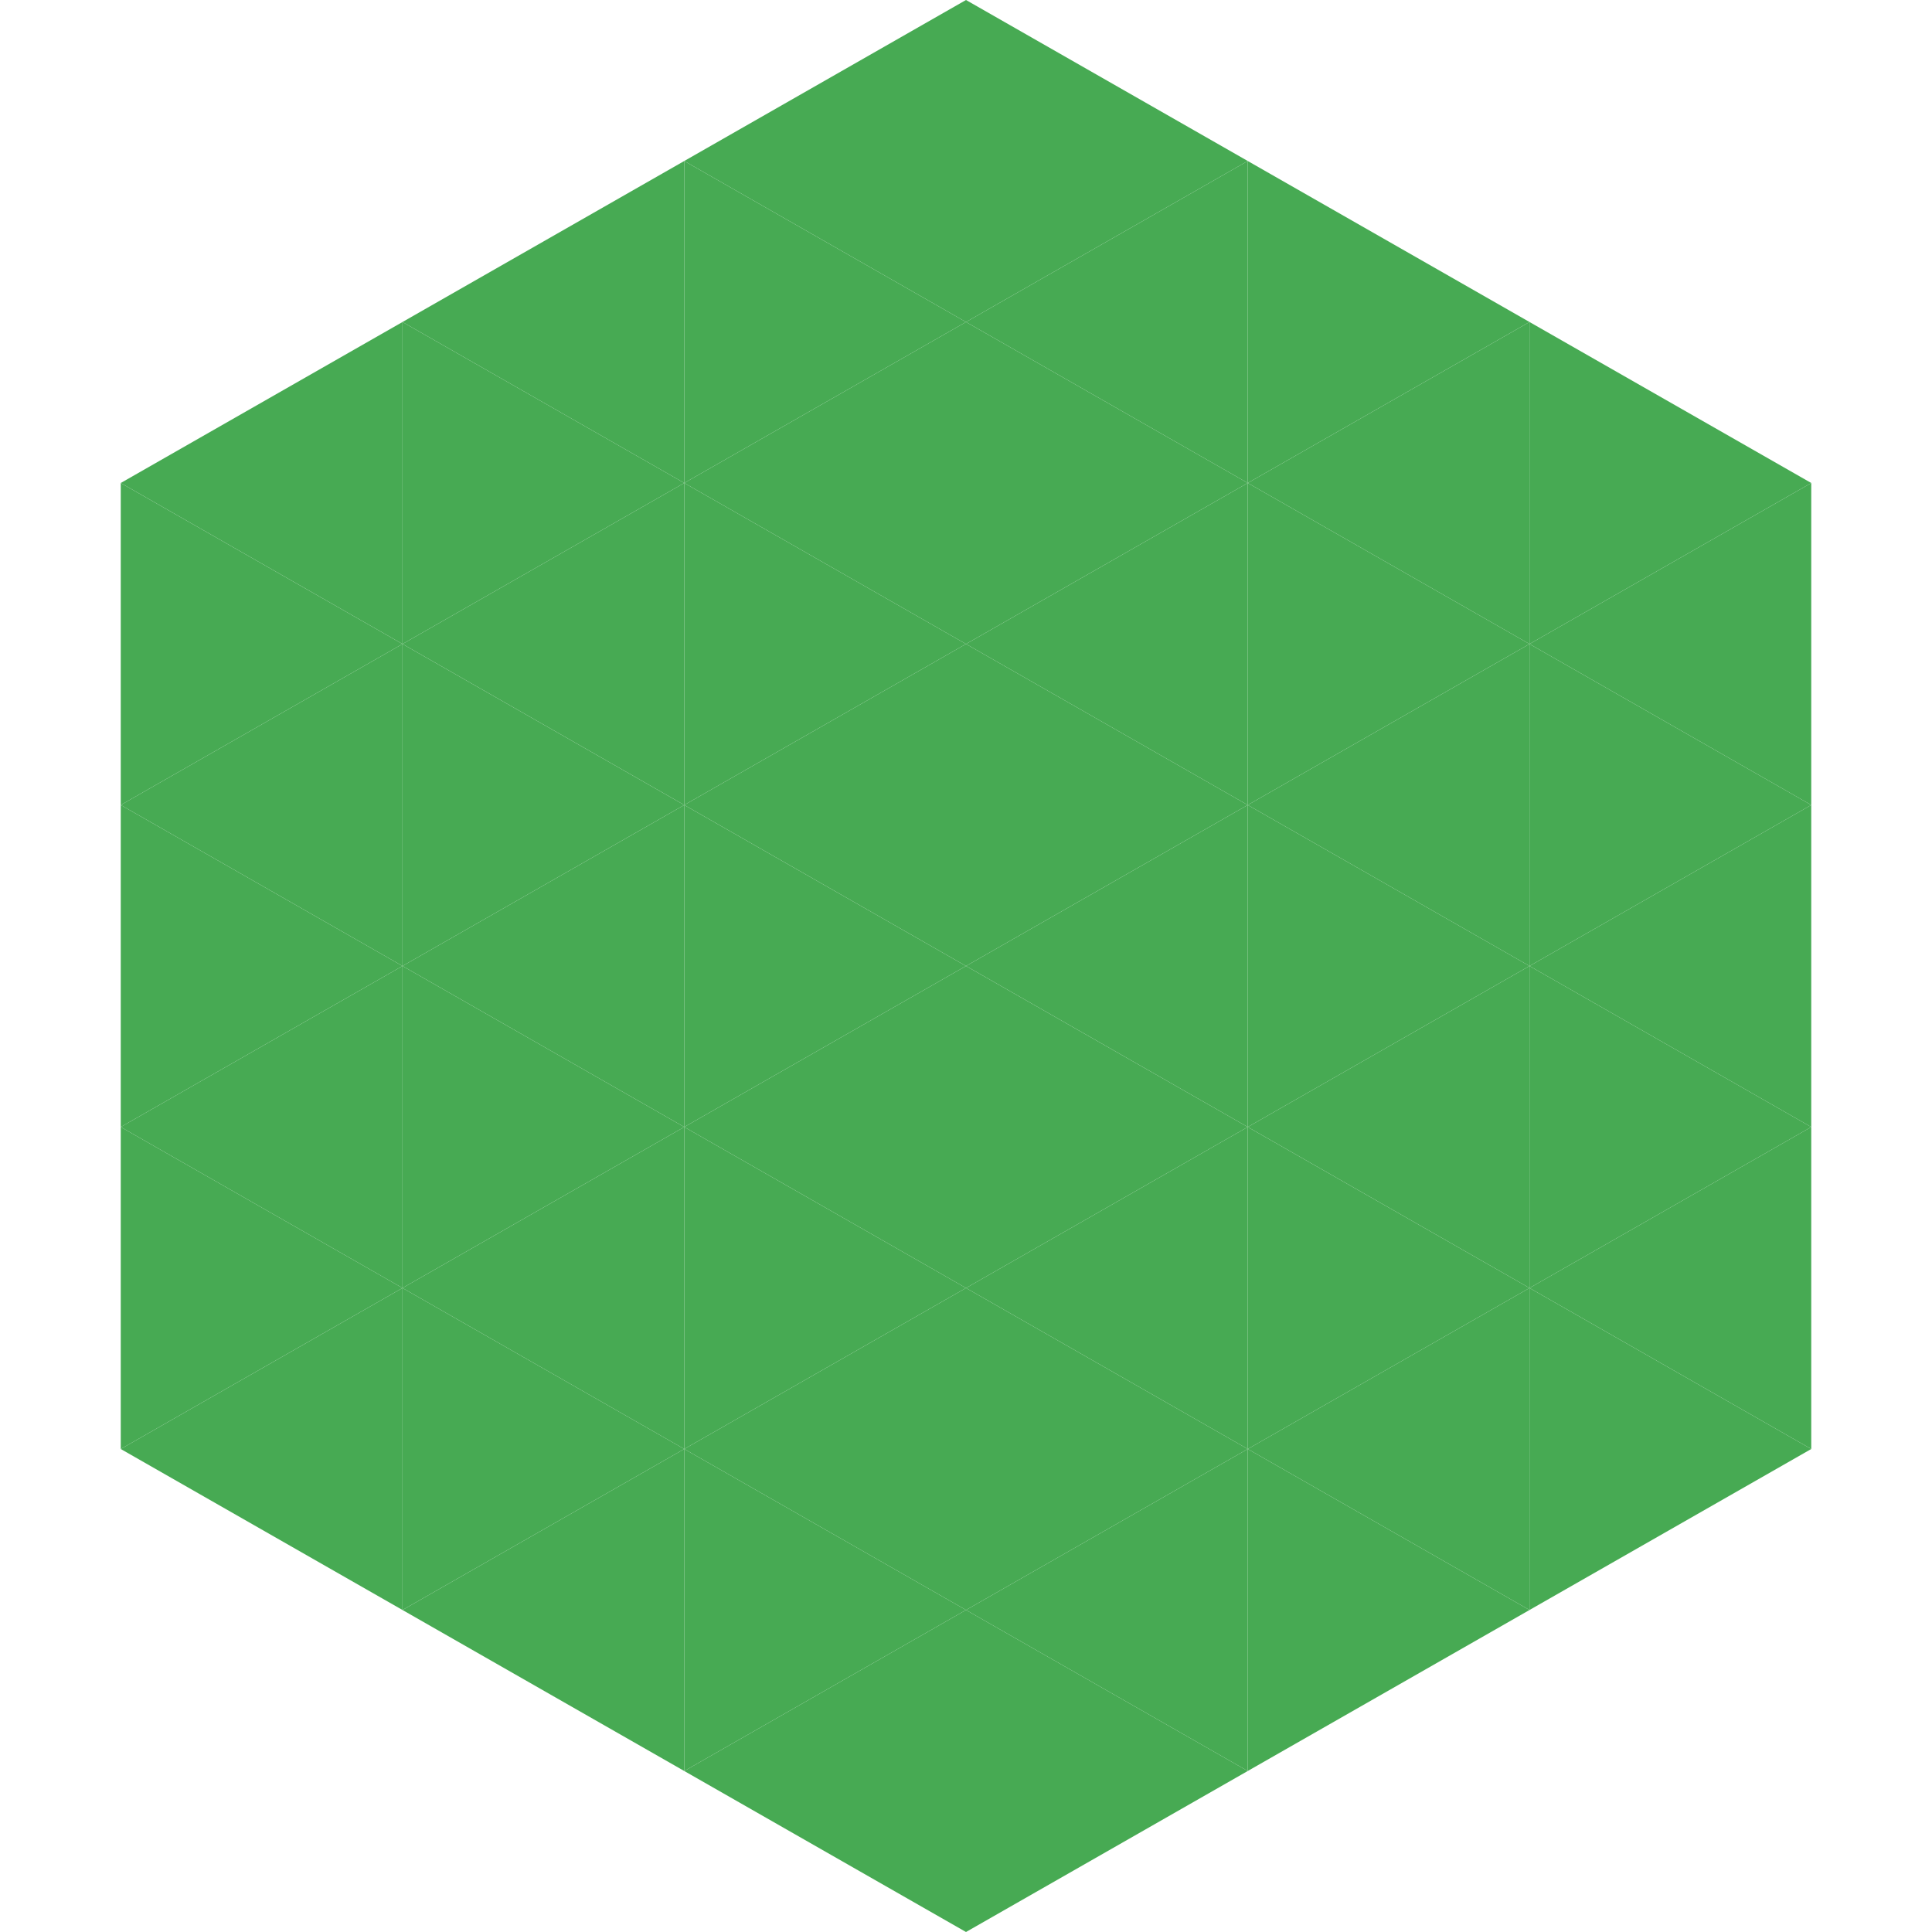
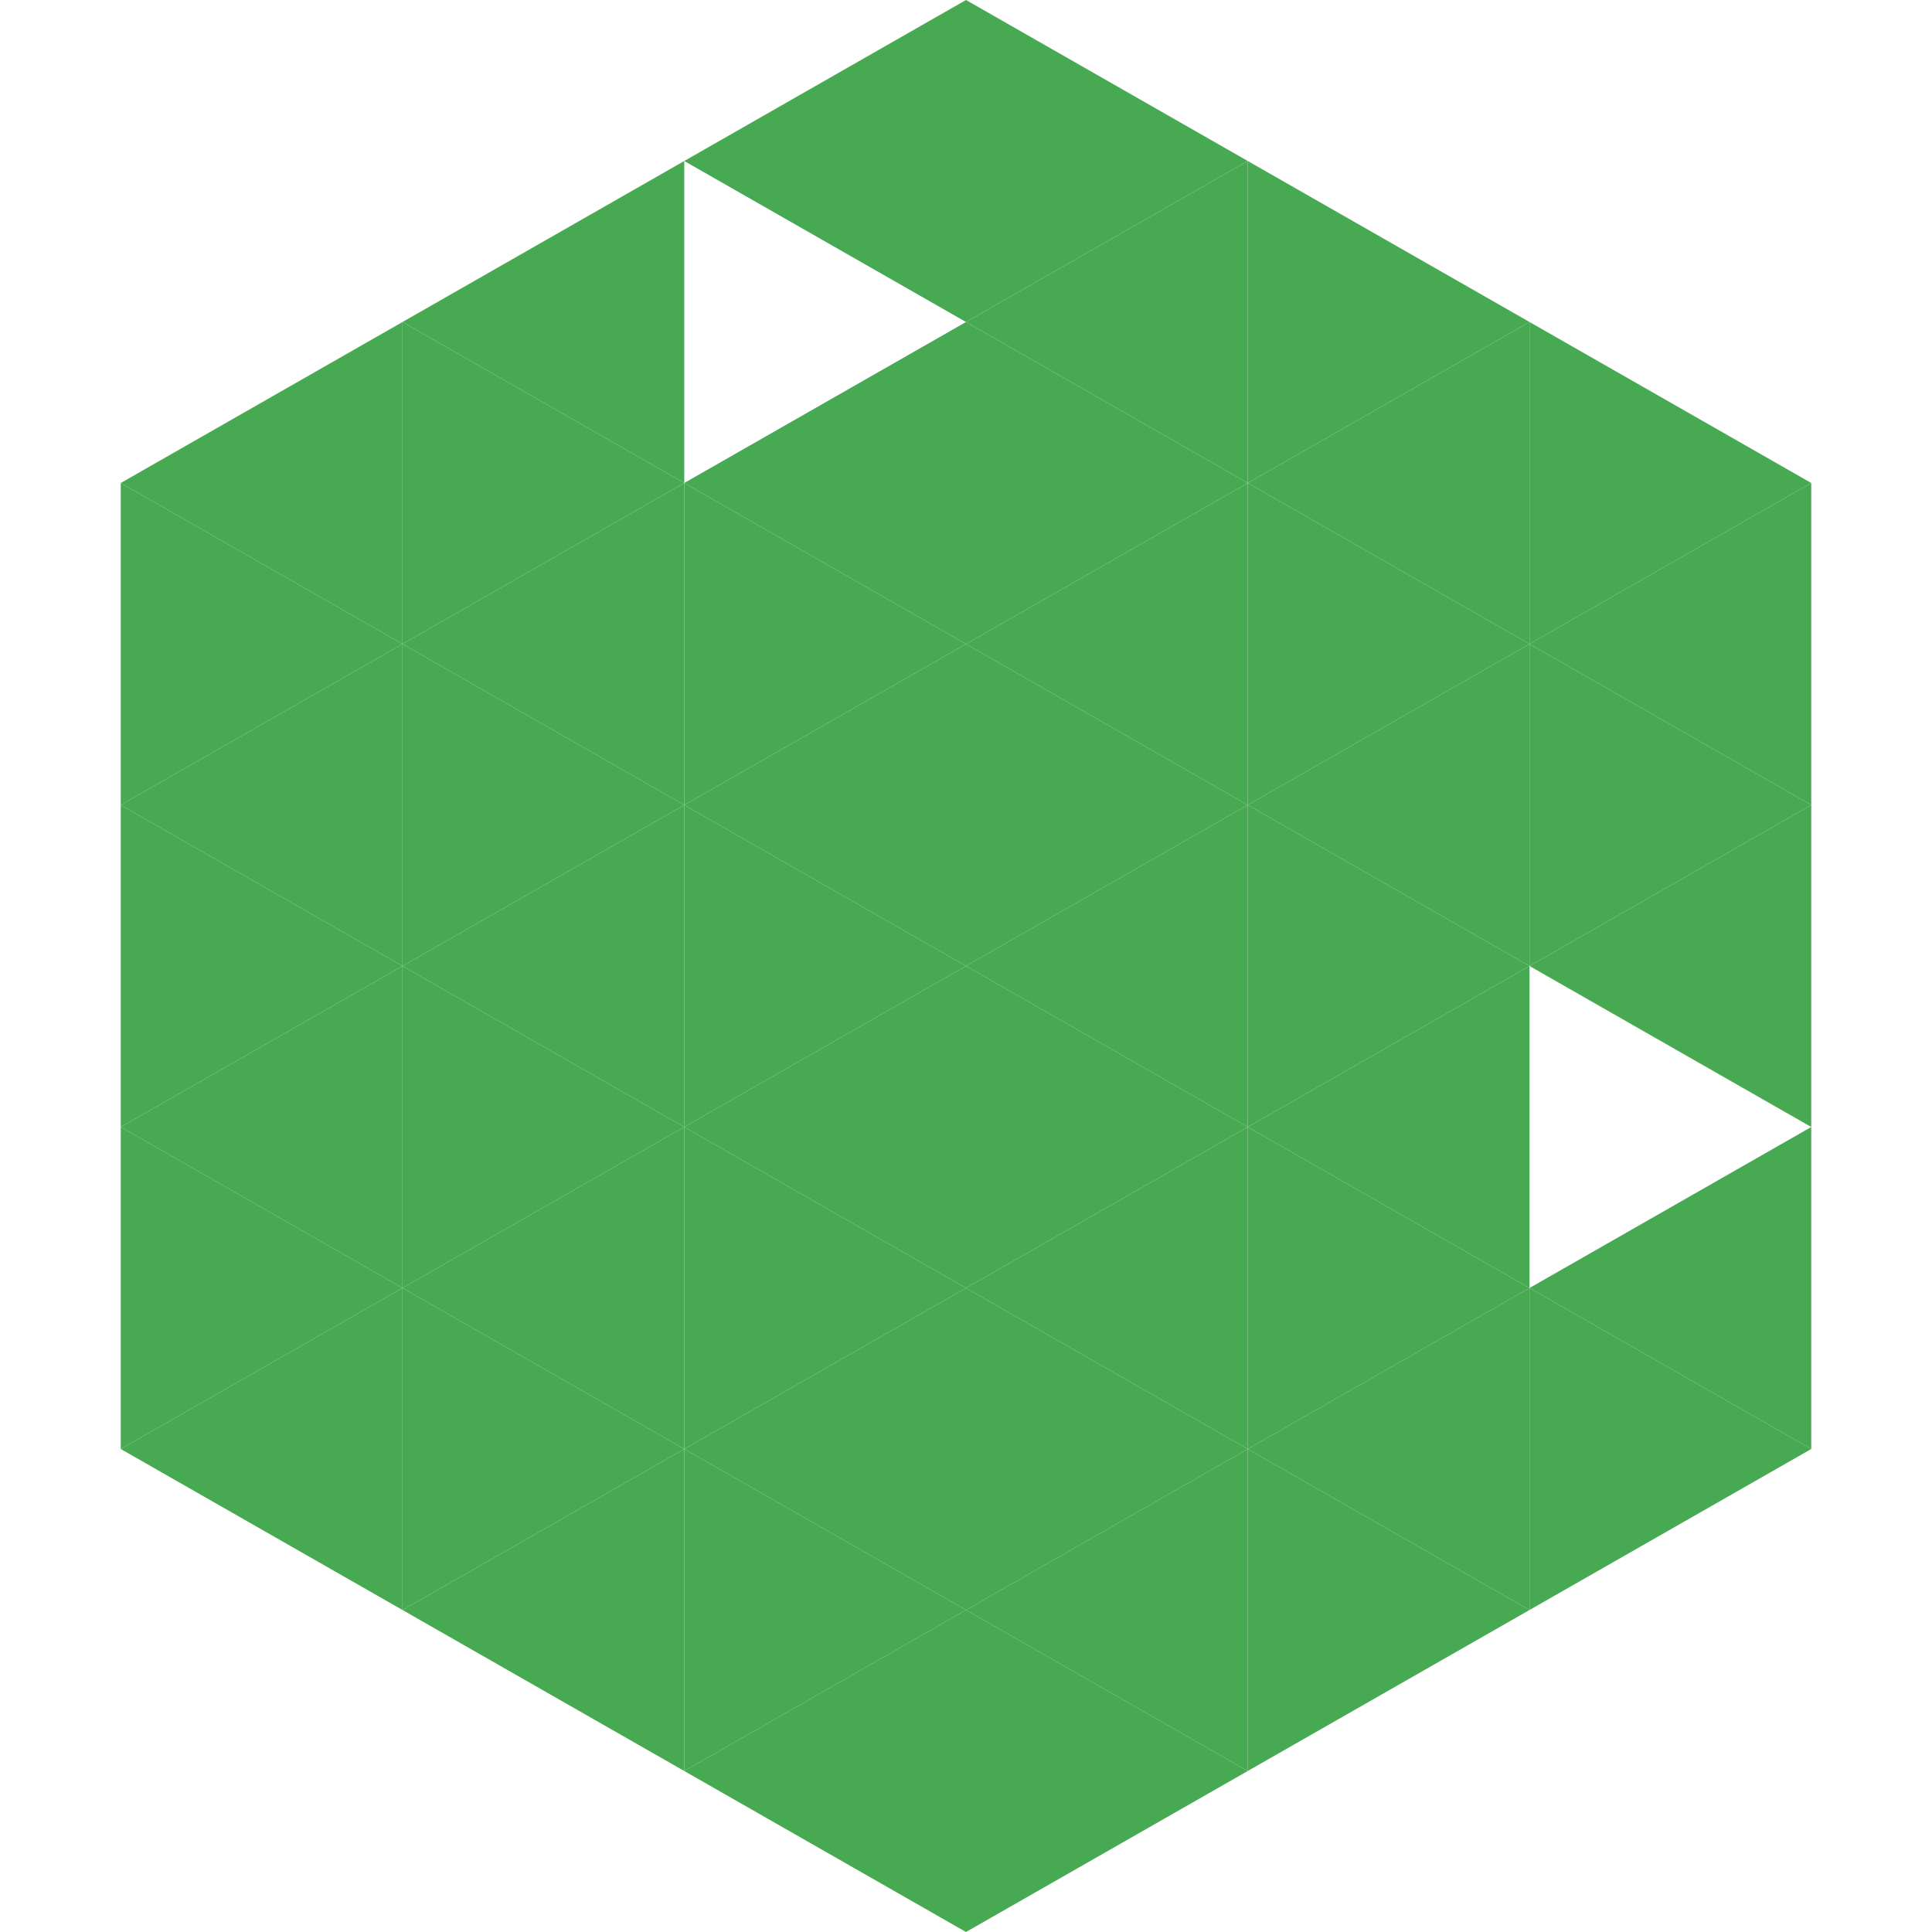
<svg xmlns="http://www.w3.org/2000/svg" width="240" height="240">
  <polygon points="50,40 15,60 50,80" style="fill:rgb(71,170,83)" />
  <polygon points="190,40 225,60 190,80" style="fill:rgb(71,170,83)" />
  <polygon points="15,60 50,80 15,100" style="fill:rgb(71,170,83)" />
  <polygon points="225,60 190,80 225,100" style="fill:rgb(71,170,83)" />
  <polygon points="50,80 15,100 50,120" style="fill:rgb(71,170,83)" />
  <polygon points="190,80 225,100 190,120" style="fill:rgb(71,170,83)" />
  <polygon points="15,100 50,120 15,140" style="fill:rgb(71,170,83)" />
  <polygon points="225,100 190,120 225,140" style="fill:rgb(71,170,83)" />
  <polygon points="50,120 15,140 50,160" style="fill:rgb(71,170,83)" />
-   <polygon points="190,120 225,140 190,160" style="fill:rgb(71,170,83)" />
  <polygon points="15,140 50,160 15,180" style="fill:rgb(71,170,83)" />
  <polygon points="225,140 190,160 225,180" style="fill:rgb(71,170,83)" />
  <polygon points="50,160 15,180 50,200" style="fill:rgb(71,170,83)" />
  <polygon points="190,160 225,180 190,200" style="fill:rgb(71,170,83)" />
  <polygon points="15,180 50,200 15,220" style="fill:rgb(255,255,255); fill-opacity:0" />
  <polygon points="225,180 190,200 225,220" style="fill:rgb(255,255,255); fill-opacity:0" />
  <polygon points="50,0 85,20 50,40" style="fill:rgb(255,255,255); fill-opacity:0" />
  <polygon points="190,0 155,20 190,40" style="fill:rgb(255,255,255); fill-opacity:0" />
  <polygon points="85,20 50,40 85,60" style="fill:rgb(71,170,83)" />
  <polygon points="155,20 190,40 155,60" style="fill:rgb(71,170,83)" />
  <polygon points="50,40 85,60 50,80" style="fill:rgb(71,170,83)" />
  <polygon points="190,40 155,60 190,80" style="fill:rgb(71,170,83)" />
  <polygon points="85,60 50,80 85,100" style="fill:rgb(71,170,83)" />
  <polygon points="155,60 190,80 155,100" style="fill:rgb(71,170,83)" />
  <polygon points="50,80 85,100 50,120" style="fill:rgb(71,170,83)" />
  <polygon points="190,80 155,100 190,120" style="fill:rgb(71,170,83)" />
  <polygon points="85,100 50,120 85,140" style="fill:rgb(71,170,83)" />
  <polygon points="155,100 190,120 155,140" style="fill:rgb(71,170,83)" />
  <polygon points="50,120 85,140 50,160" style="fill:rgb(71,170,83)" />
  <polygon points="190,120 155,140 190,160" style="fill:rgb(71,170,83)" />
  <polygon points="85,140 50,160 85,180" style="fill:rgb(71,170,83)" />
  <polygon points="155,140 190,160 155,180" style="fill:rgb(71,170,83)" />
  <polygon points="50,160 85,180 50,200" style="fill:rgb(71,170,83)" />
  <polygon points="190,160 155,180 190,200" style="fill:rgb(71,170,83)" />
  <polygon points="85,180 50,200 85,220" style="fill:rgb(71,170,83)" />
  <polygon points="155,180 190,200 155,220" style="fill:rgb(71,170,83)" />
  <polygon points="120,0 85,20 120,40" style="fill:rgb(71,170,83)" />
  <polygon points="120,0 155,20 120,40" style="fill:rgb(71,170,83)" />
-   <polygon points="85,20 120,40 85,60" style="fill:rgb(71,170,83)" />
  <polygon points="155,20 120,40 155,60" style="fill:rgb(71,170,83)" />
  <polygon points="120,40 85,60 120,80" style="fill:rgb(71,170,83)" />
  <polygon points="120,40 155,60 120,80" style="fill:rgb(71,170,83)" />
  <polygon points="85,60 120,80 85,100" style="fill:rgb(71,170,83)" />
  <polygon points="155,60 120,80 155,100" style="fill:rgb(71,170,83)" />
  <polygon points="120,80 85,100 120,120" style="fill:rgb(71,170,83)" />
  <polygon points="120,80 155,100 120,120" style="fill:rgb(71,170,83)" />
  <polygon points="85,100 120,120 85,140" style="fill:rgb(71,170,83)" />
  <polygon points="155,100 120,120 155,140" style="fill:rgb(71,170,83)" />
  <polygon points="120,120 85,140 120,160" style="fill:rgb(71,170,83)" />
  <polygon points="120,120 155,140 120,160" style="fill:rgb(71,170,83)" />
  <polygon points="85,140 120,160 85,180" style="fill:rgb(71,170,83)" />
  <polygon points="155,140 120,160 155,180" style="fill:rgb(71,170,83)" />
  <polygon points="120,160 85,180 120,200" style="fill:rgb(71,170,83)" />
  <polygon points="120,160 155,180 120,200" style="fill:rgb(71,170,83)" />
  <polygon points="85,180 120,200 85,220" style="fill:rgb(71,170,83)" />
  <polygon points="155,180 120,200 155,220" style="fill:rgb(71,170,83)" />
  <polygon points="120,200 85,220 120,240" style="fill:rgb(71,170,83)" />
  <polygon points="120,200 155,220 120,240" style="fill:rgb(71,170,83)" />
-   <polygon points="85,220 120,240 85,260" style="fill:rgb(255,255,255); fill-opacity:0" />
  <polygon points="155,220 120,240 155,260" style="fill:rgb(255,255,255); fill-opacity:0" />
</svg>